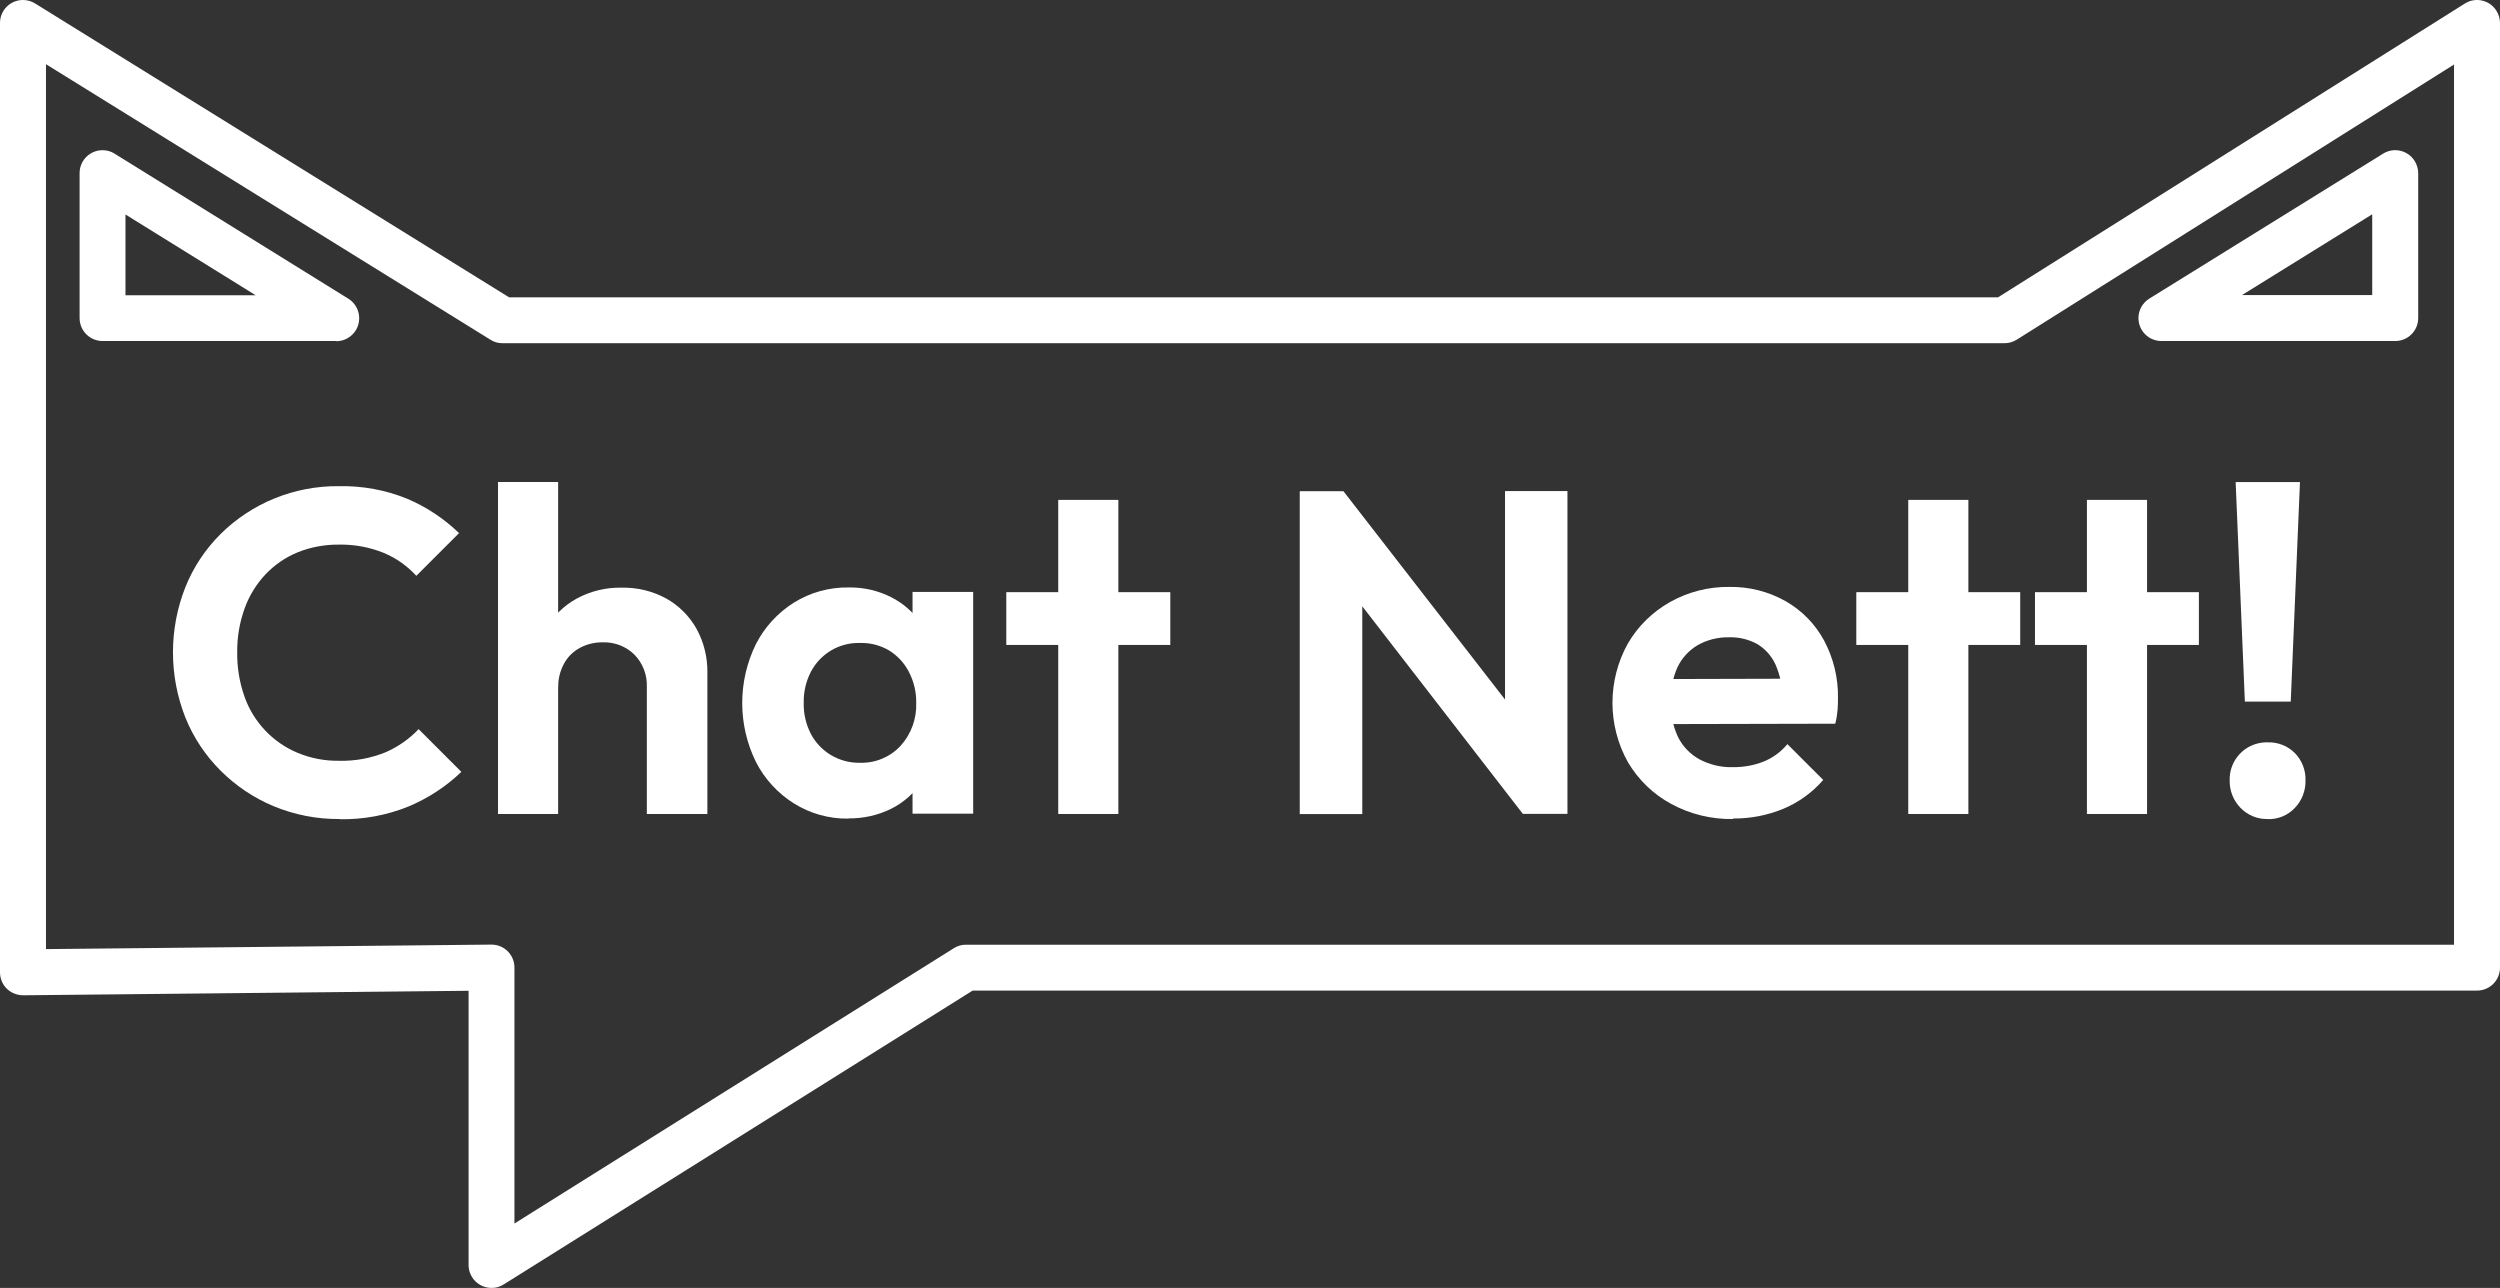
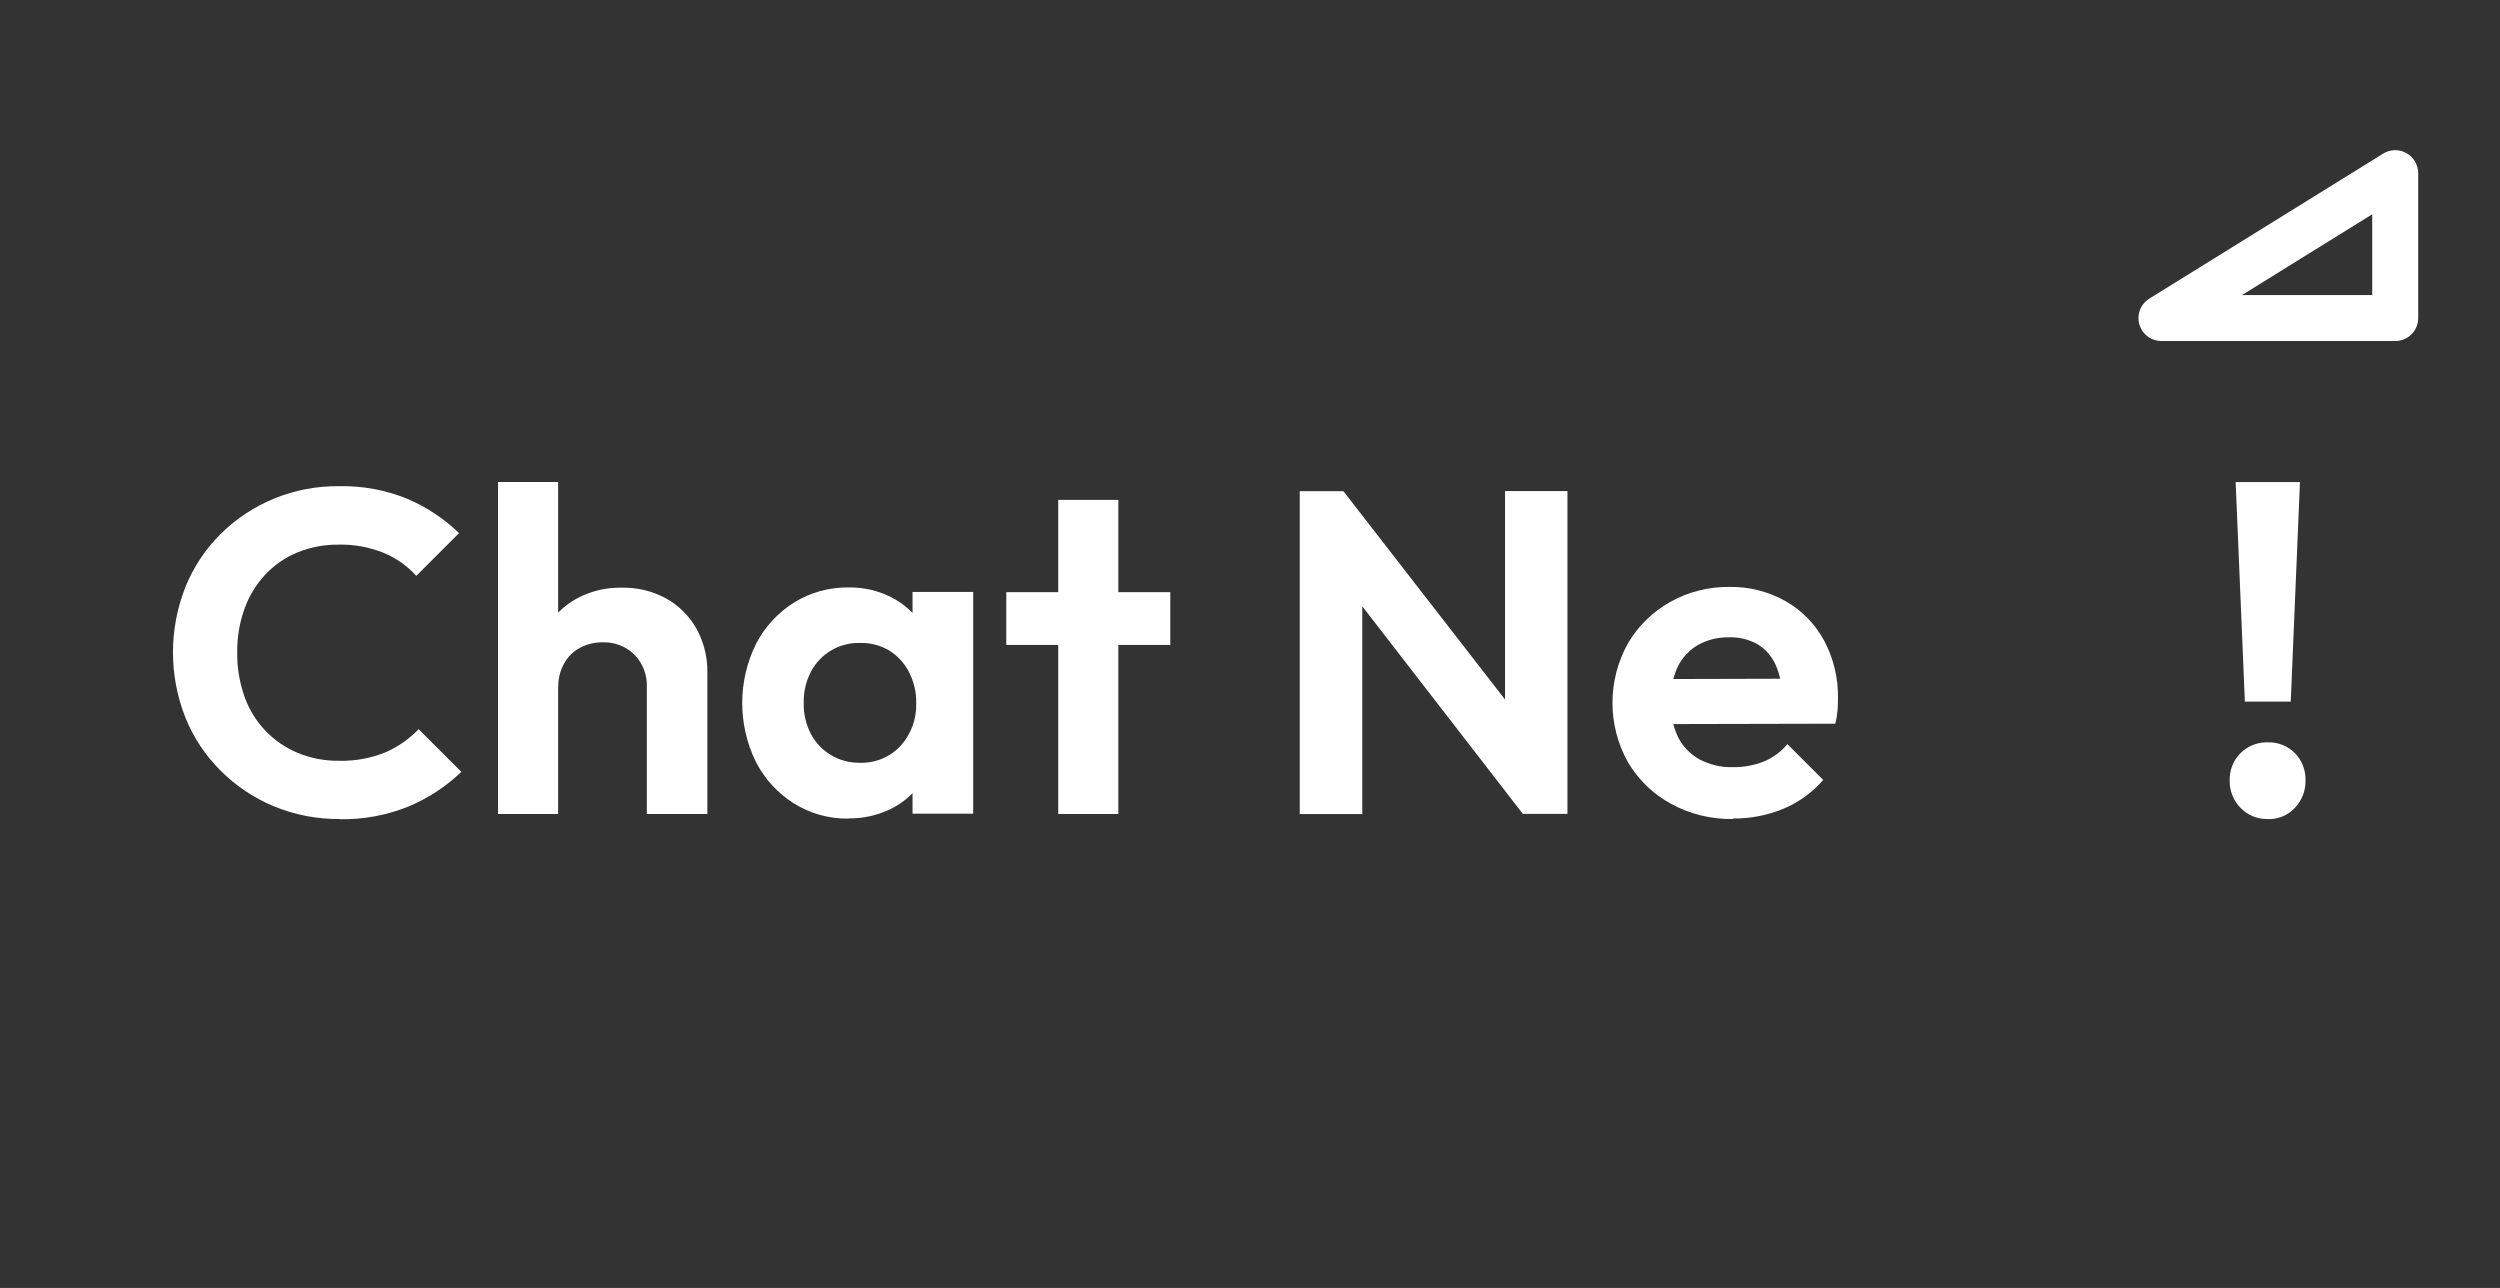
<svg xmlns="http://www.w3.org/2000/svg" id="Ebene_1" data-name="Ebene 1" viewBox="0 0 238.7 122.97">
  <rect x="0" y="0" width="238.7" height="122.97" fill="#333333" stroke="none" />
  <defs>
    <style>
      .cls-1 {
        fill: none;
      }

      .cls-1, .cls-2 {
        stroke-width: 0px;
      }

      .cls-3 {
        clip-path: url(#clippath-1);
      }

      .cls-2 {
        fill: #fff;
      }
    </style>
    <clipPath id="clippath">
-       <rect class="cls-1" x="-417.41" y="-489.14" width="425" height="377.5" />
-     </clipPath>
+       </clipPath>
    <clipPath id="clippath-1">
      <rect class="cls-1" width="238.7" height="122.97" />
    </clipPath>
  </defs>
  <g id="Gruppe_1254" data-name="Gruppe 1254">
    <g class="cls-3">
      <g id="Gruppe_1253" data-name="Gruppe 1253">
        <path id="Pfad_5132" data-name="Pfad 5132" class="cls-2" d="m32.42,78.2c-2.16.02-4.31-.4-6.31-1.23-1.89-.79-3.61-1.95-5.06-3.4-1.45-1.45-2.59-3.17-3.35-5.06-1.58-4-1.58-8.45,0-12.45.76-1.89,1.89-3.6,3.33-5.04,3-2.99,7.08-4.64,11.31-4.6,2.24-.05,4.48.36,6.56,1.21,1.83.78,3.5,1.89,4.93,3.27l-4.08,4.08c-.87-.95-1.93-1.7-3.11-2.19-1.36-.55-2.83-.82-4.3-.79-1.33-.01-2.65.23-3.88.72-1.17.47-2.22,1.19-3.09,2.1-.89.94-1.58,2.06-2.02,3.29-.48,1.34-.72,2.76-.7,4.19-.02,1.44.22,2.87.7,4.23.86,2.43,2.72,4.39,5.11,5.37,1.24.51,2.58.76,3.92.74,1.52.04,3.02-.24,4.43-.81,1.19-.52,2.27-1.27,3.16-2.21l4.08,4.08c-1.47,1.41-3.19,2.53-5.06,3.31-2.08.84-4.31,1.25-6.56,1.21" />
        <path id="Pfad_5133" data-name="Pfad 5133" class="cls-2" d="m47.55,46.02h5.74v31.7h-5.74v-31.7Zm14.21,31.7v-12.14c.04-1.14-.38-2.25-1.18-3.07-.8-.79-1.9-1.22-3.03-1.18-.76-.01-1.52.17-2.19.53-.64.35-1.17.87-1.51,1.51-.37.68-.56,1.44-.55,2.21l-2.24-1.18c-.03-1.51.33-3,1.05-4.32.69-1.23,1.7-2.24,2.94-2.92,1.32-.72,2.8-1.08,4.3-1.05,1.48-.03,2.95.32,4.25,1.03,1.21.67,2.21,1.67,2.89,2.87.72,1.3,1.08,2.77,1.05,4.25v13.46h-5.79Z" />
-         <path id="Pfad_5134" data-name="Pfad 5134" class="cls-2" d="m81,78.16c-1.84.03-3.64-.48-5.2-1.45-1.54-.97-2.79-2.33-3.62-3.95-1.75-3.55-1.75-7.72,0-11.27.83-1.62,2.08-2.98,3.62-3.95,1.57-.98,3.39-1.48,5.24-1.45,1.4-.02,2.78.29,4.03.92,1.17.59,2.16,1.46,2.89,2.54.74,1.11,1.15,2.4,1.18,3.73v7.67c-.04,1.32-.44,2.6-1.16,3.71-.72,1.1-1.72,1.98-2.89,2.56-1.27.63-2.68.94-4.1.92m1.1-5.31c1.47.05,2.9-.54,3.9-1.62,1.01-1.12,1.54-2.58,1.49-4.08.02-1.04-.22-2.06-.7-2.98-.43-.84-1.08-1.54-1.88-2.04-.85-.5-1.82-.75-2.81-.72-1.96-.05-3.77,1.03-4.67,2.76-.47.91-.7,1.92-.68,2.94-.03,1.04.21,2.06.68,2.98.91,1.73,2.72,2.79,4.67,2.76m5.04,4.86v-5.7l.96-5.17-.96-5.13v-5.17h5.79v21.17h-5.79Z" />
+         <path id="Pfad_5134" data-name="Pfad 5134" class="cls-2" d="m81,78.16c-1.84.03-3.64-.48-5.2-1.45-1.54-.97-2.79-2.33-3.62-3.95-1.75-3.55-1.75-7.72,0-11.27.83-1.62,2.08-2.98,3.62-3.95,1.57-.98,3.39-1.48,5.24-1.45,1.4-.02,2.78.29,4.03.92,1.17.59,2.16,1.46,2.89,2.54.74,1.11,1.15,2.4,1.18,3.73v7.67c-.04,1.32-.44,2.6-1.16,3.71-.72,1.1-1.72,1.98-2.89,2.56-1.27.63-2.68.94-4.1.92m1.1-5.31c1.47.05,2.9-.54,3.9-1.62,1.01-1.12,1.54-2.58,1.49-4.08.02-1.04-.22-2.06-.7-2.98-.43-.84-1.08-1.54-1.88-2.04-.85-.5-1.82-.75-2.81-.72-1.96-.05-3.77,1.03-4.67,2.76-.47.91-.7,1.92-.68,2.94-.03,1.04.21,2.06.68,2.98.91,1.73,2.72,2.79,4.67,2.76m5.04,4.86v-5.7l.96-5.17-.96-5.13v-5.17h5.79v21.17Z" />
        <path id="Pfad_5135" data-name="Pfad 5135" class="cls-2" d="m96.08,56.54h15.66v5.04h-15.66v-5.04Zm4.96-8.81h5.74v29.99h-5.74v-29.99Z" />
        <path id="Pfad_5136" data-name="Pfad 5136" class="cls-2" d="m124.1,77.72v-30.82h4.17l1.8,6.01v24.82h-5.97Zm21.31,0l-18.28-23.63,1.14-7.19,18.33,23.63-1.18,7.19Zm0,0l-1.71-5.79v-25.04h5.96v30.82h-4.25Z" />
        <path id="Pfad_5137" data-name="Pfad 5137" class="cls-2" d="m165.49,78.2c-2.07.04-4.12-.46-5.94-1.45-1.7-.92-3.11-2.29-4.1-3.95-1.98-3.52-1.99-7.82-.02-11.36.96-1.65,2.35-3.01,4.01-3.95,1.74-.98,3.71-1.48,5.7-1.45,1.87-.03,3.72.44,5.35,1.36,1.56.89,2.83,2.19,3.68,3.77.9,1.69,1.35,3.57,1.32,5.48,0,.38-.01.77-.04,1.16-.04.44-.11.87-.22,1.29l-17.85.04v-4.3l15.17-.04-2.37,1.8c0-1.09-.22-2.16-.66-3.16-.37-.8-.96-1.47-1.71-1.93-.83-.46-1.77-.69-2.72-.66-1.04-.02-2.07.23-2.98.74-.85.5-1.53,1.24-1.95,2.13-.92,2.11-.91,4.52.04,6.62.45.92,1.18,1.68,2.08,2.17.97.51,2.06.77,3.16.74,1,.01,2-.16,2.94-.53.89-.36,1.67-.93,2.28-1.67l3.42,3.42c-1.04,1.2-2.35,2.15-3.82,2.76-1.52.62-3.14.94-4.78.92" />
-         <path id="Pfad_5138" data-name="Pfad 5138" class="cls-2" d="m177.24,56.54h15.65v5.04h-15.65v-5.04Zm4.96-8.81h5.74v29.99h-5.74v-29.99Z" />
-         <path id="Pfad_5139" data-name="Pfad 5139" class="cls-2" d="m194.3,56.54h15.65v5.04h-15.65v-5.04Zm4.96-8.81h5.74v29.99h-5.74v-29.99Z" />
        <path id="Pfad_5140" data-name="Pfad 5140" class="cls-2" d="m216.53,78.2c-.98.03-1.93-.36-2.61-1.07-.68-.7-1.05-1.64-1.03-2.61-.06-1.95,1.46-3.57,3.41-3.64.08,0,.16,0,.23,0,.97-.03,1.91.34,2.59,1.03.68.7,1.04,1.64,1.01,2.61.02.97-.34,1.91-1.01,2.61-.67.72-1.61,1.11-2.59,1.08m-2.19-11.22l-.88-20.96h6.14l-.88,20.96h-4.39Z" />
-         <path id="Pfad_5141" data-name="Pfad 5141" class="cls-2" d="m46.93,122.97c-1.21,0-2.19-.98-2.19-2.19v-26.18l-42.52.43c-.58,0-1.15-.22-1.57-.63-.42-.41-.65-.98-.65-1.56V2.19C0,.98.98,0,2.19,0c.41,0,.81.11,1.16.33l45.26,28.06h142.16L235.34.34c1.02-.65,2.38-.34,3.02.69.22.35.34.75.34,1.17v90.19c0,1.21-.98,2.19-2.19,2.19H92.87l-44.78,28.06c-.35.22-.75.34-1.16.33m0-32.78c1.21,0,2.19.98,2.19,2.19v24.44l41.96-26.29c.35-.22.75-.34,1.16-.33h142.07V6.16l-41.75,26.27c-.35.22-.75.34-1.17.34H47.98c-.41,0-.81-.11-1.15-.33L4.39,6.13v84.49l42.52-.43h.02Z" />
-         <path id="Pfad_5142" data-name="Pfad 5142" class="cls-2" d="m32.11,32.56H9.79c-1.21,0-2.19-.98-2.19-2.19v-13.84c0-1.21.98-2.19,2.19-2.19.41,0,.81.11,1.15.33l22.32,13.85c1.03.64,1.34,1.99.71,3.02-.4.64-1.1,1.04-1.86,1.04m-20.13-4.39h12.43l-12.43-7.71v7.71Z" />
        <path id="Pfad_5143" data-name="Pfad 5143" class="cls-2" d="m228.69,32.56h-22.32c-1.21,0-2.19-.98-2.19-2.19,0-.76.39-1.46,1.04-1.86l22.32-13.84c1.03-.64,2.38-.32,3.02.71.21.35.33.74.33,1.15v13.84c0,1.21-.98,2.19-2.19,2.19m-14.63-4.39h12.43v-7.71l-12.43,7.71Z" />
      </g>
    </g>
  </g>
</svg>